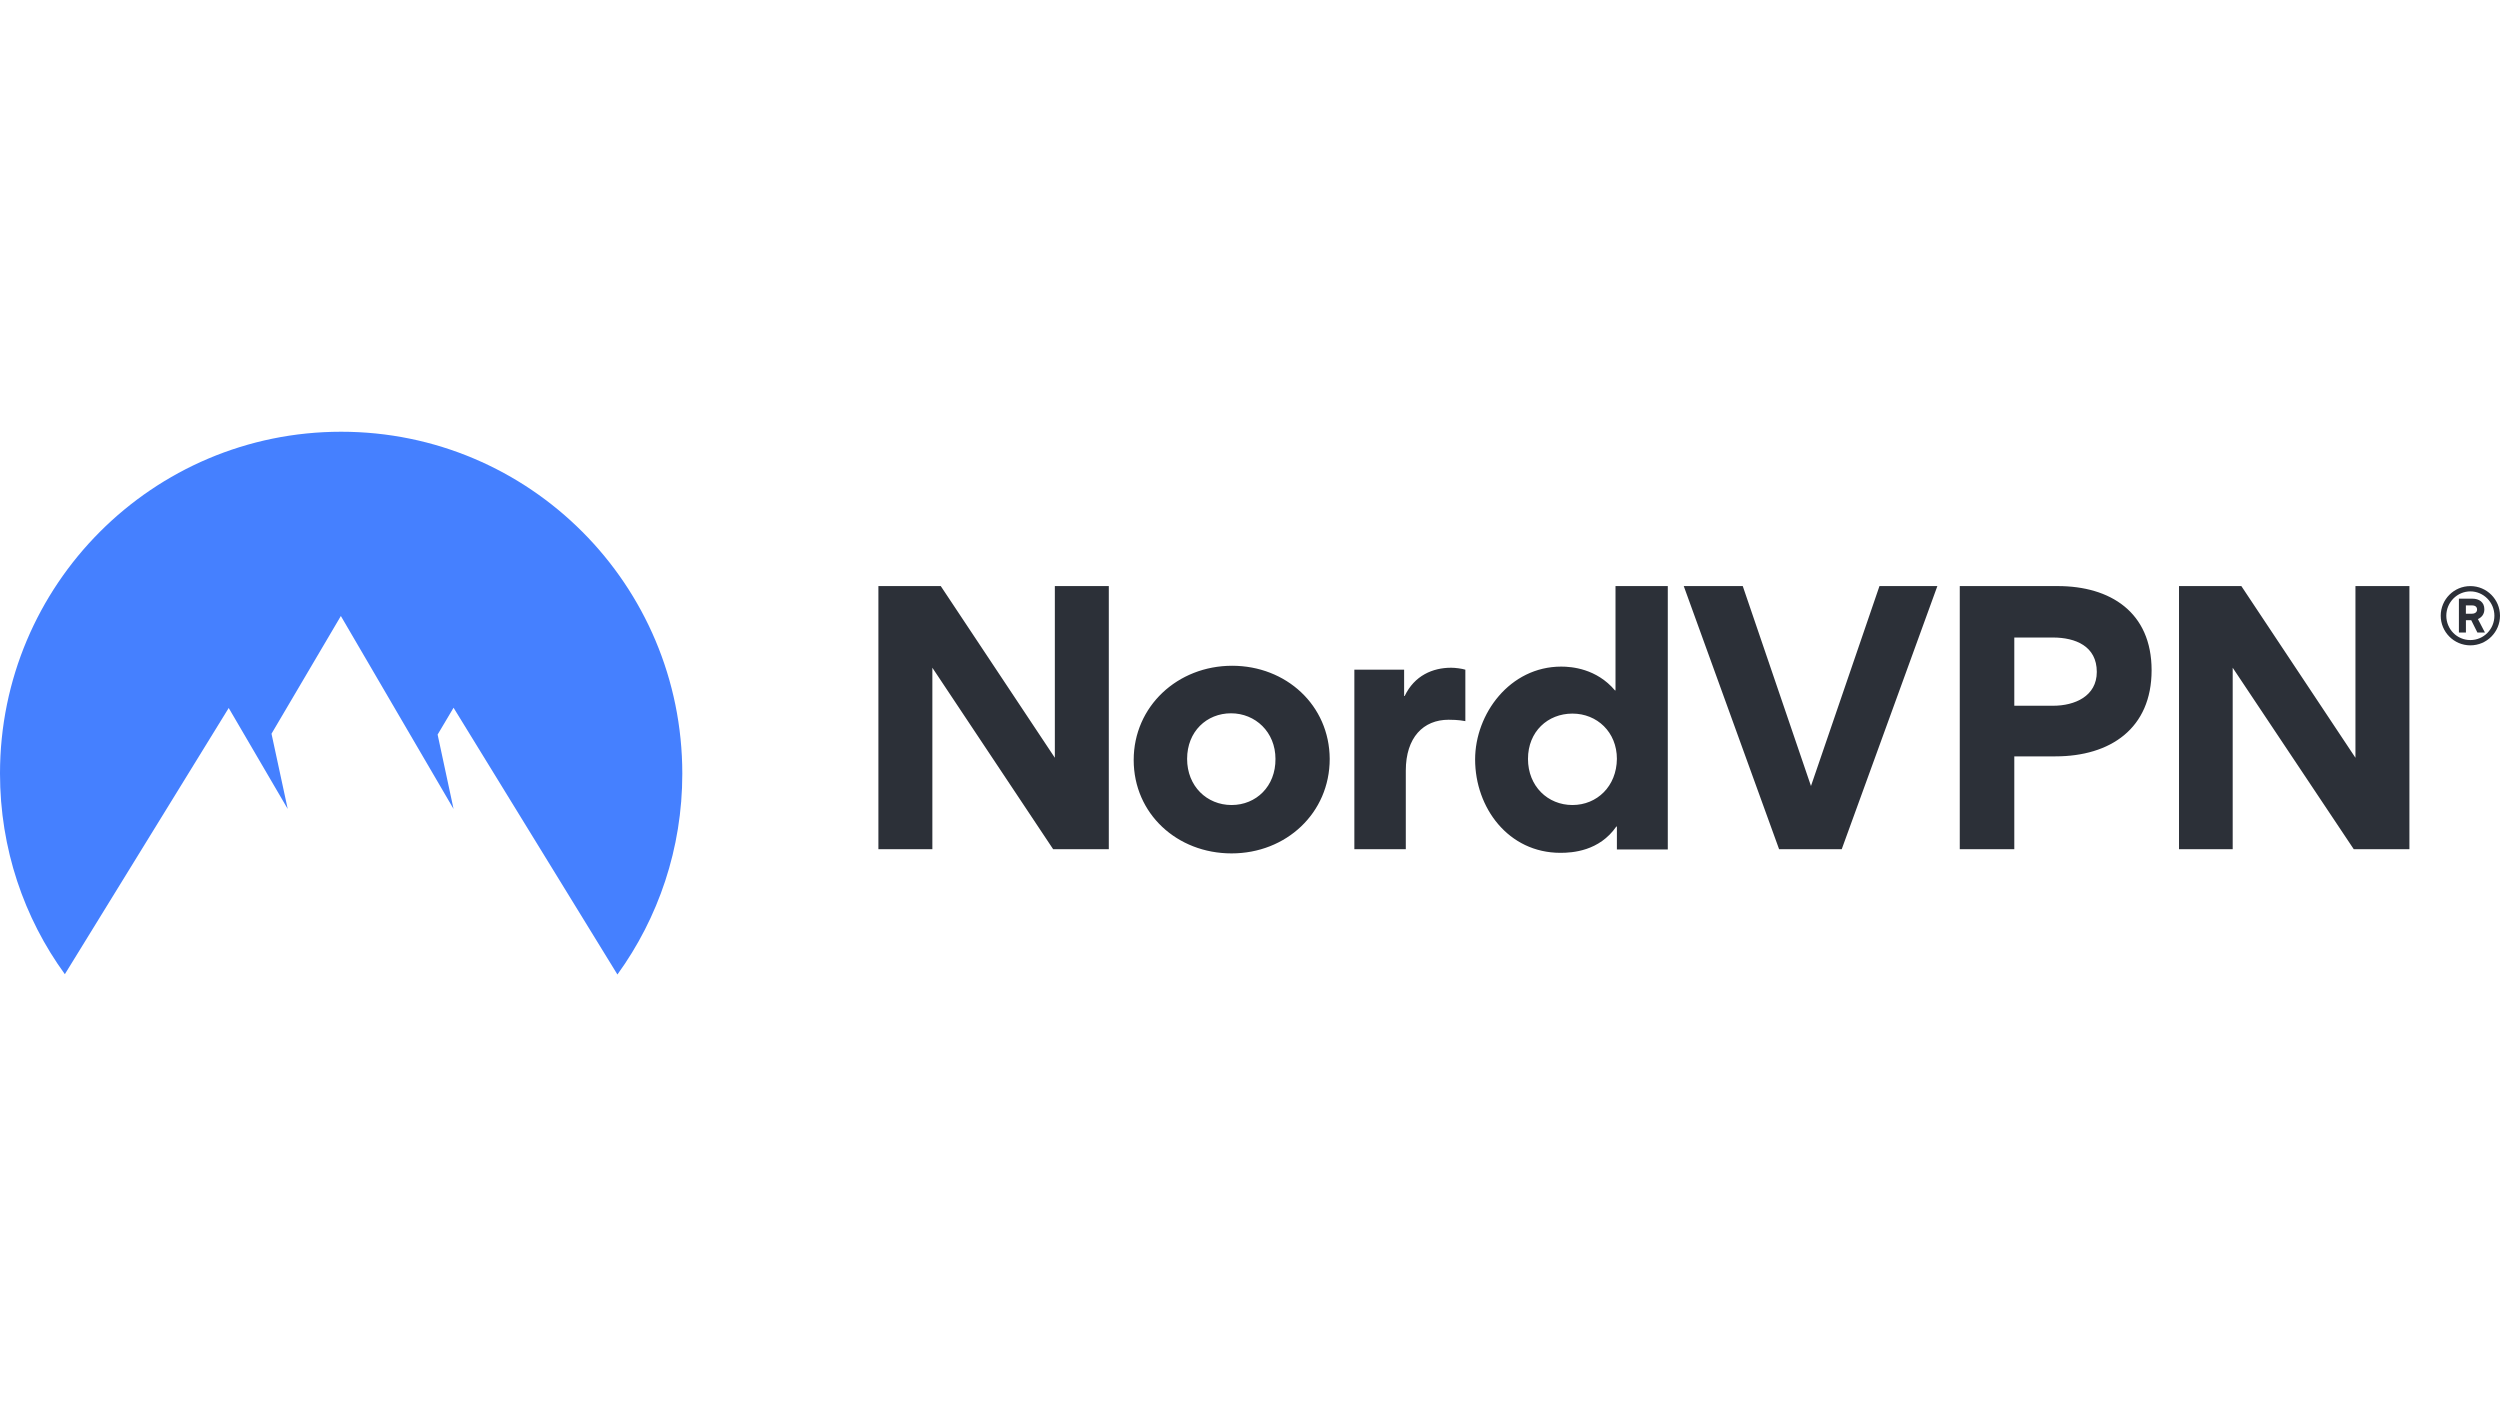
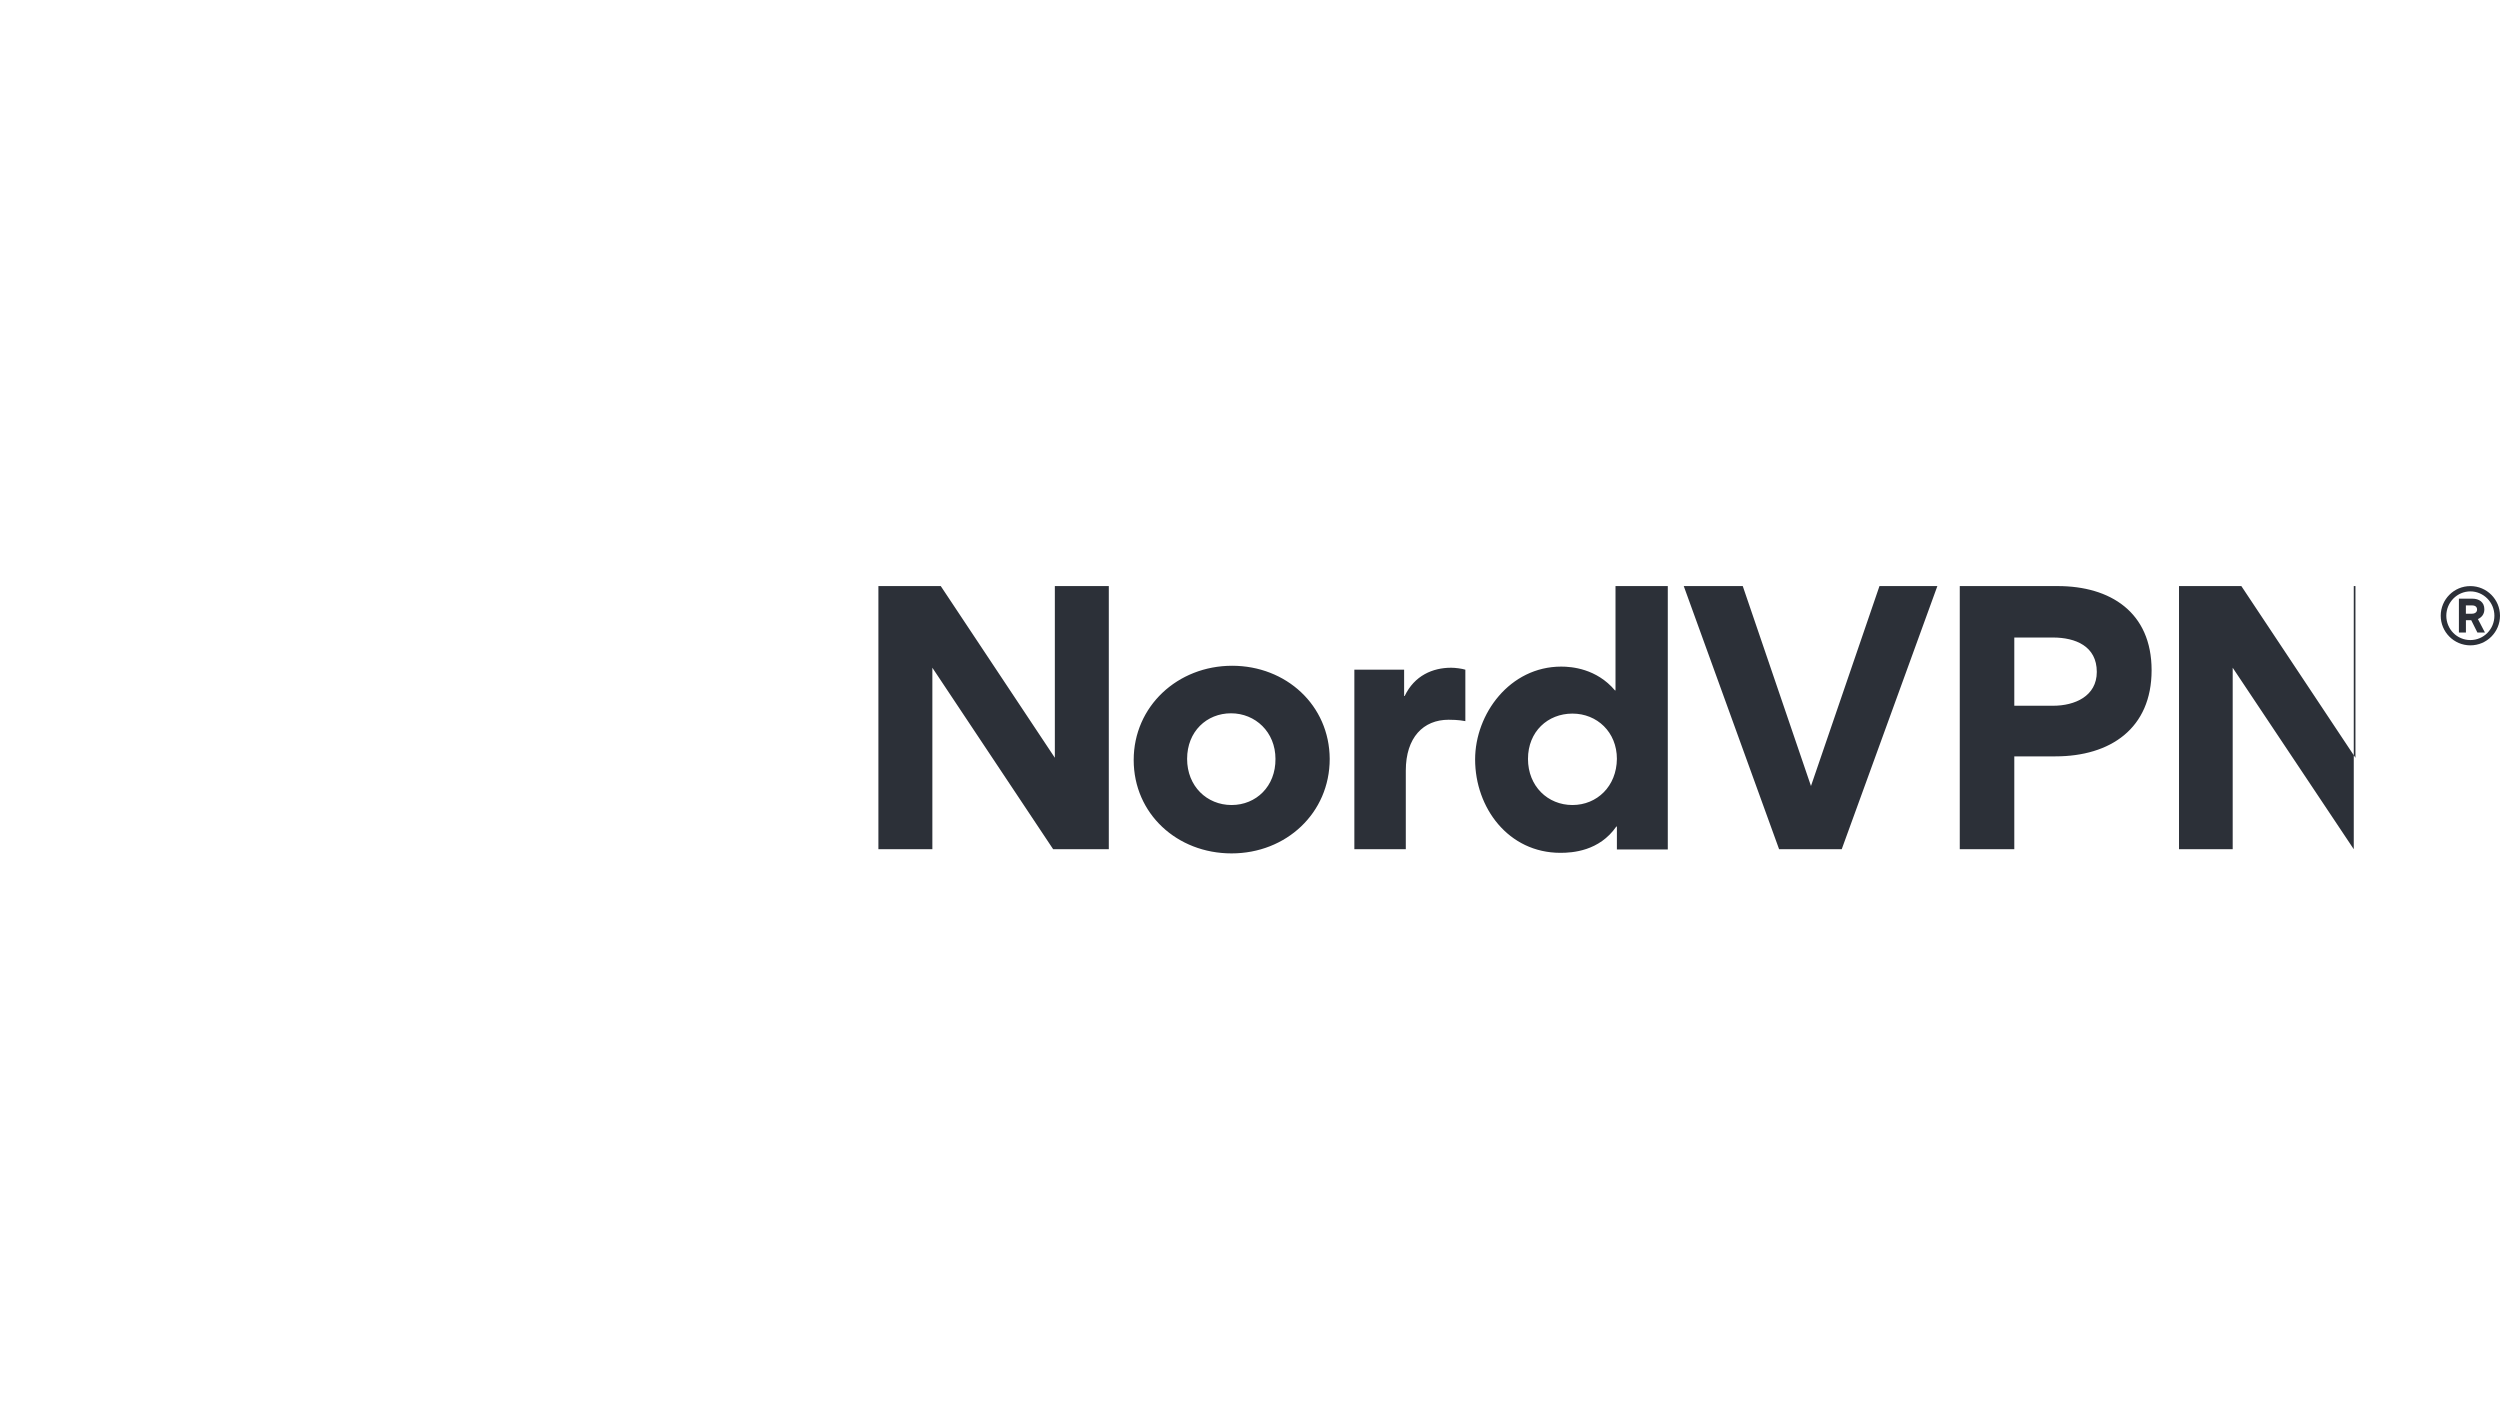
<svg xmlns="http://www.w3.org/2000/svg" id="Layer_1" data-name="Layer 1" viewBox="0 0 1280 720">
  <defs>
    <style>
      .cls-1 {
        fill: #2c3038;
      }

      .cls-1, .cls-2 {
        stroke-width: 0px;
      }

      .cls-2 {
        fill: #4580ff;
      }
    </style>
  </defs>
-   <path class="cls-1" d="M1249.65,315.25c0-8.3,6.73-15.17,15.17-15.17s15.18,6.87,15.18,15.17-6.73,15.17-15.17,15.17-15.18-6.87-15.18-15.17h0ZM1252.51,315.25c0,6.87,5.44,12.46,12.31,12.46s12.31-5.58,12.31-12.46-5.59-12.46-12.31-12.46-12.31,5.58-12.31,12.46ZM1262.54,323.84h-3.58v-17.32h6.87c3.43,0,6.16,1.72,6.16,5.44,0,2.57-1.43,4.15-3.29,5.01l3.58,6.87h-3.86l-3.15-6.3h-2.72v6.3ZM1265.54,309.95h-3.01v4.29h3.01c1.29,0,2.72-.57,2.72-2.15,0-1.71-1.43-2.15-2.72-2.14ZM539.22,434.8l-61.85-92.92v92.92h-27.63v-134.73h31.93l58.41,87.91v-87.91h27.63v134.73h-28.49ZM630.85,340.87c-27.92,0-50.4,20.76-50.4,48.25s22.19,47.82,50.11,47.82,50.25-20.62,50.25-48.39c-.14-27.49-22.33-47.68-49.97-47.68h0ZM630.56,412.17c-12.6,0-22.76-9.59-22.76-23.62s10.02-23.34,22.48-23.34,22.76,9.59,22.76,23.34c.14,14.03-9.88,23.62-22.48,23.62h0ZM750.26,342.88v26.34c-3.58-.71-7.45-.71-8.59-.71-12.88,0-21.9,9.02-21.9,26.06v40.23h-26.34v-91.92h25.48v13.46h.29c5.01-10.45,14.32-14.46,23.77-14.46,2.15,0,5.44.43,7.3,1h0ZM827.14,300.07v53.4h-.29c-9.45-11.17-22.19-12.17-27.49-12.17-26.34,0-44.1,24.2-44.1,47.53,0,24.77,17.04,47.82,43.67,47.82,6.16,0,19.9-.86,28.63-13.46h.29v11.74h26.06v-134.87h-26.77ZM805.09,412.17c-12.6,0-22.76-9.59-22.76-23.62s10.17-23.19,22.76-23.19,22.76,9.45,22.76,23.19c-.14,14.03-10.17,23.62-22.76,23.62ZM910.9,434.8l-48.82-134.73h30.21l34.93,102.37,35.07-102.37h29.64l-48.97,134.73h-32.07ZM1053.51,300.07h-50.11v134.73h27.92v-47.54h21.05c28.2,0,49.25-14.32,49.25-44.1s-21.19-43.09-48.1-43.09ZM1051.22,361.35h-19.9v-34.94h19.76c11.6,0,22.48,4.44,22.48,17.61,0,12.46-11.31,17.32-22.33,17.32h0ZM1205.13,434.8l-61.99-92.92v92.92h-27.49v-134.73h31.92l58.42,87.91v-87.91h27.63v134.73h-28.49Z" />
-   <path class="cls-2" d="M33.22,498.81C12.31,470.03,0,434.52,0,396.01c0-96.64,78.17-174.96,174.67-174.96s174.67,78.32,174.67,175.1c0,38.37-12.31,73.88-33.22,102.8l-83.9-136.59-8.16,13.74,8.16,38.08-57.7-98.79-35.51,60.28,8.3,38.51-30.21-51.69-83.9,136.3Z" />
+   <path class="cls-1" d="M1249.65,315.25c0-8.3,6.73-15.17,15.17-15.17s15.18,6.87,15.18,15.17-6.73,15.17-15.17,15.17-15.18-6.87-15.18-15.17h0ZM1252.51,315.25c0,6.87,5.44,12.46,12.31,12.46s12.31-5.58,12.31-12.46-5.59-12.46-12.31-12.46-12.31,5.58-12.31,12.46ZM1262.54,323.84h-3.58v-17.32h6.87c3.43,0,6.16,1.72,6.16,5.44,0,2.57-1.43,4.15-3.29,5.01l3.58,6.87h-3.86l-3.15-6.3h-2.72v6.3ZM1265.54,309.95h-3.01v4.29h3.01c1.29,0,2.72-.57,2.72-2.15,0-1.71-1.43-2.15-2.72-2.14ZM539.22,434.8l-61.85-92.92v92.92h-27.63v-134.73h31.93l58.41,87.91v-87.91h27.63v134.73h-28.49ZM630.85,340.87c-27.92,0-50.4,20.76-50.4,48.25s22.19,47.82,50.11,47.82,50.25-20.62,50.25-48.39c-.14-27.49-22.33-47.68-49.97-47.68h0ZM630.56,412.17c-12.6,0-22.76-9.59-22.76-23.62s10.02-23.34,22.48-23.34,22.76,9.59,22.76,23.34c.14,14.03-9.88,23.62-22.48,23.62h0ZM750.26,342.88v26.34c-3.58-.71-7.45-.71-8.59-.71-12.88,0-21.9,9.02-21.9,26.06v40.23h-26.34v-91.92h25.48v13.46h.29c5.01-10.45,14.32-14.46,23.77-14.46,2.15,0,5.44.43,7.3,1h0ZM827.14,300.07v53.4h-.29c-9.45-11.17-22.19-12.17-27.49-12.17-26.34,0-44.1,24.2-44.1,47.53,0,24.77,17.04,47.82,43.67,47.82,6.16,0,19.9-.86,28.63-13.46h.29v11.74h26.06v-134.87h-26.77ZM805.09,412.17c-12.6,0-22.76-9.59-22.76-23.62s10.17-23.19,22.76-23.19,22.76,9.45,22.76,23.19c-.14,14.03-10.17,23.62-22.76,23.62ZM910.9,434.8l-48.82-134.73h30.21l34.93,102.37,35.07-102.37h29.64l-48.97,134.73h-32.07ZM1053.51,300.07h-50.11v134.73h27.92v-47.54h21.05c28.2,0,49.25-14.32,49.25-44.1s-21.19-43.09-48.1-43.09ZM1051.22,361.35h-19.9v-34.94h19.76c11.6,0,22.48,4.44,22.48,17.61,0,12.46-11.31,17.32-22.33,17.32h0ZM1205.13,434.8l-61.99-92.92v92.92h-27.49v-134.73h31.92l58.42,87.91v-87.91h27.63h-28.49Z" />
</svg>